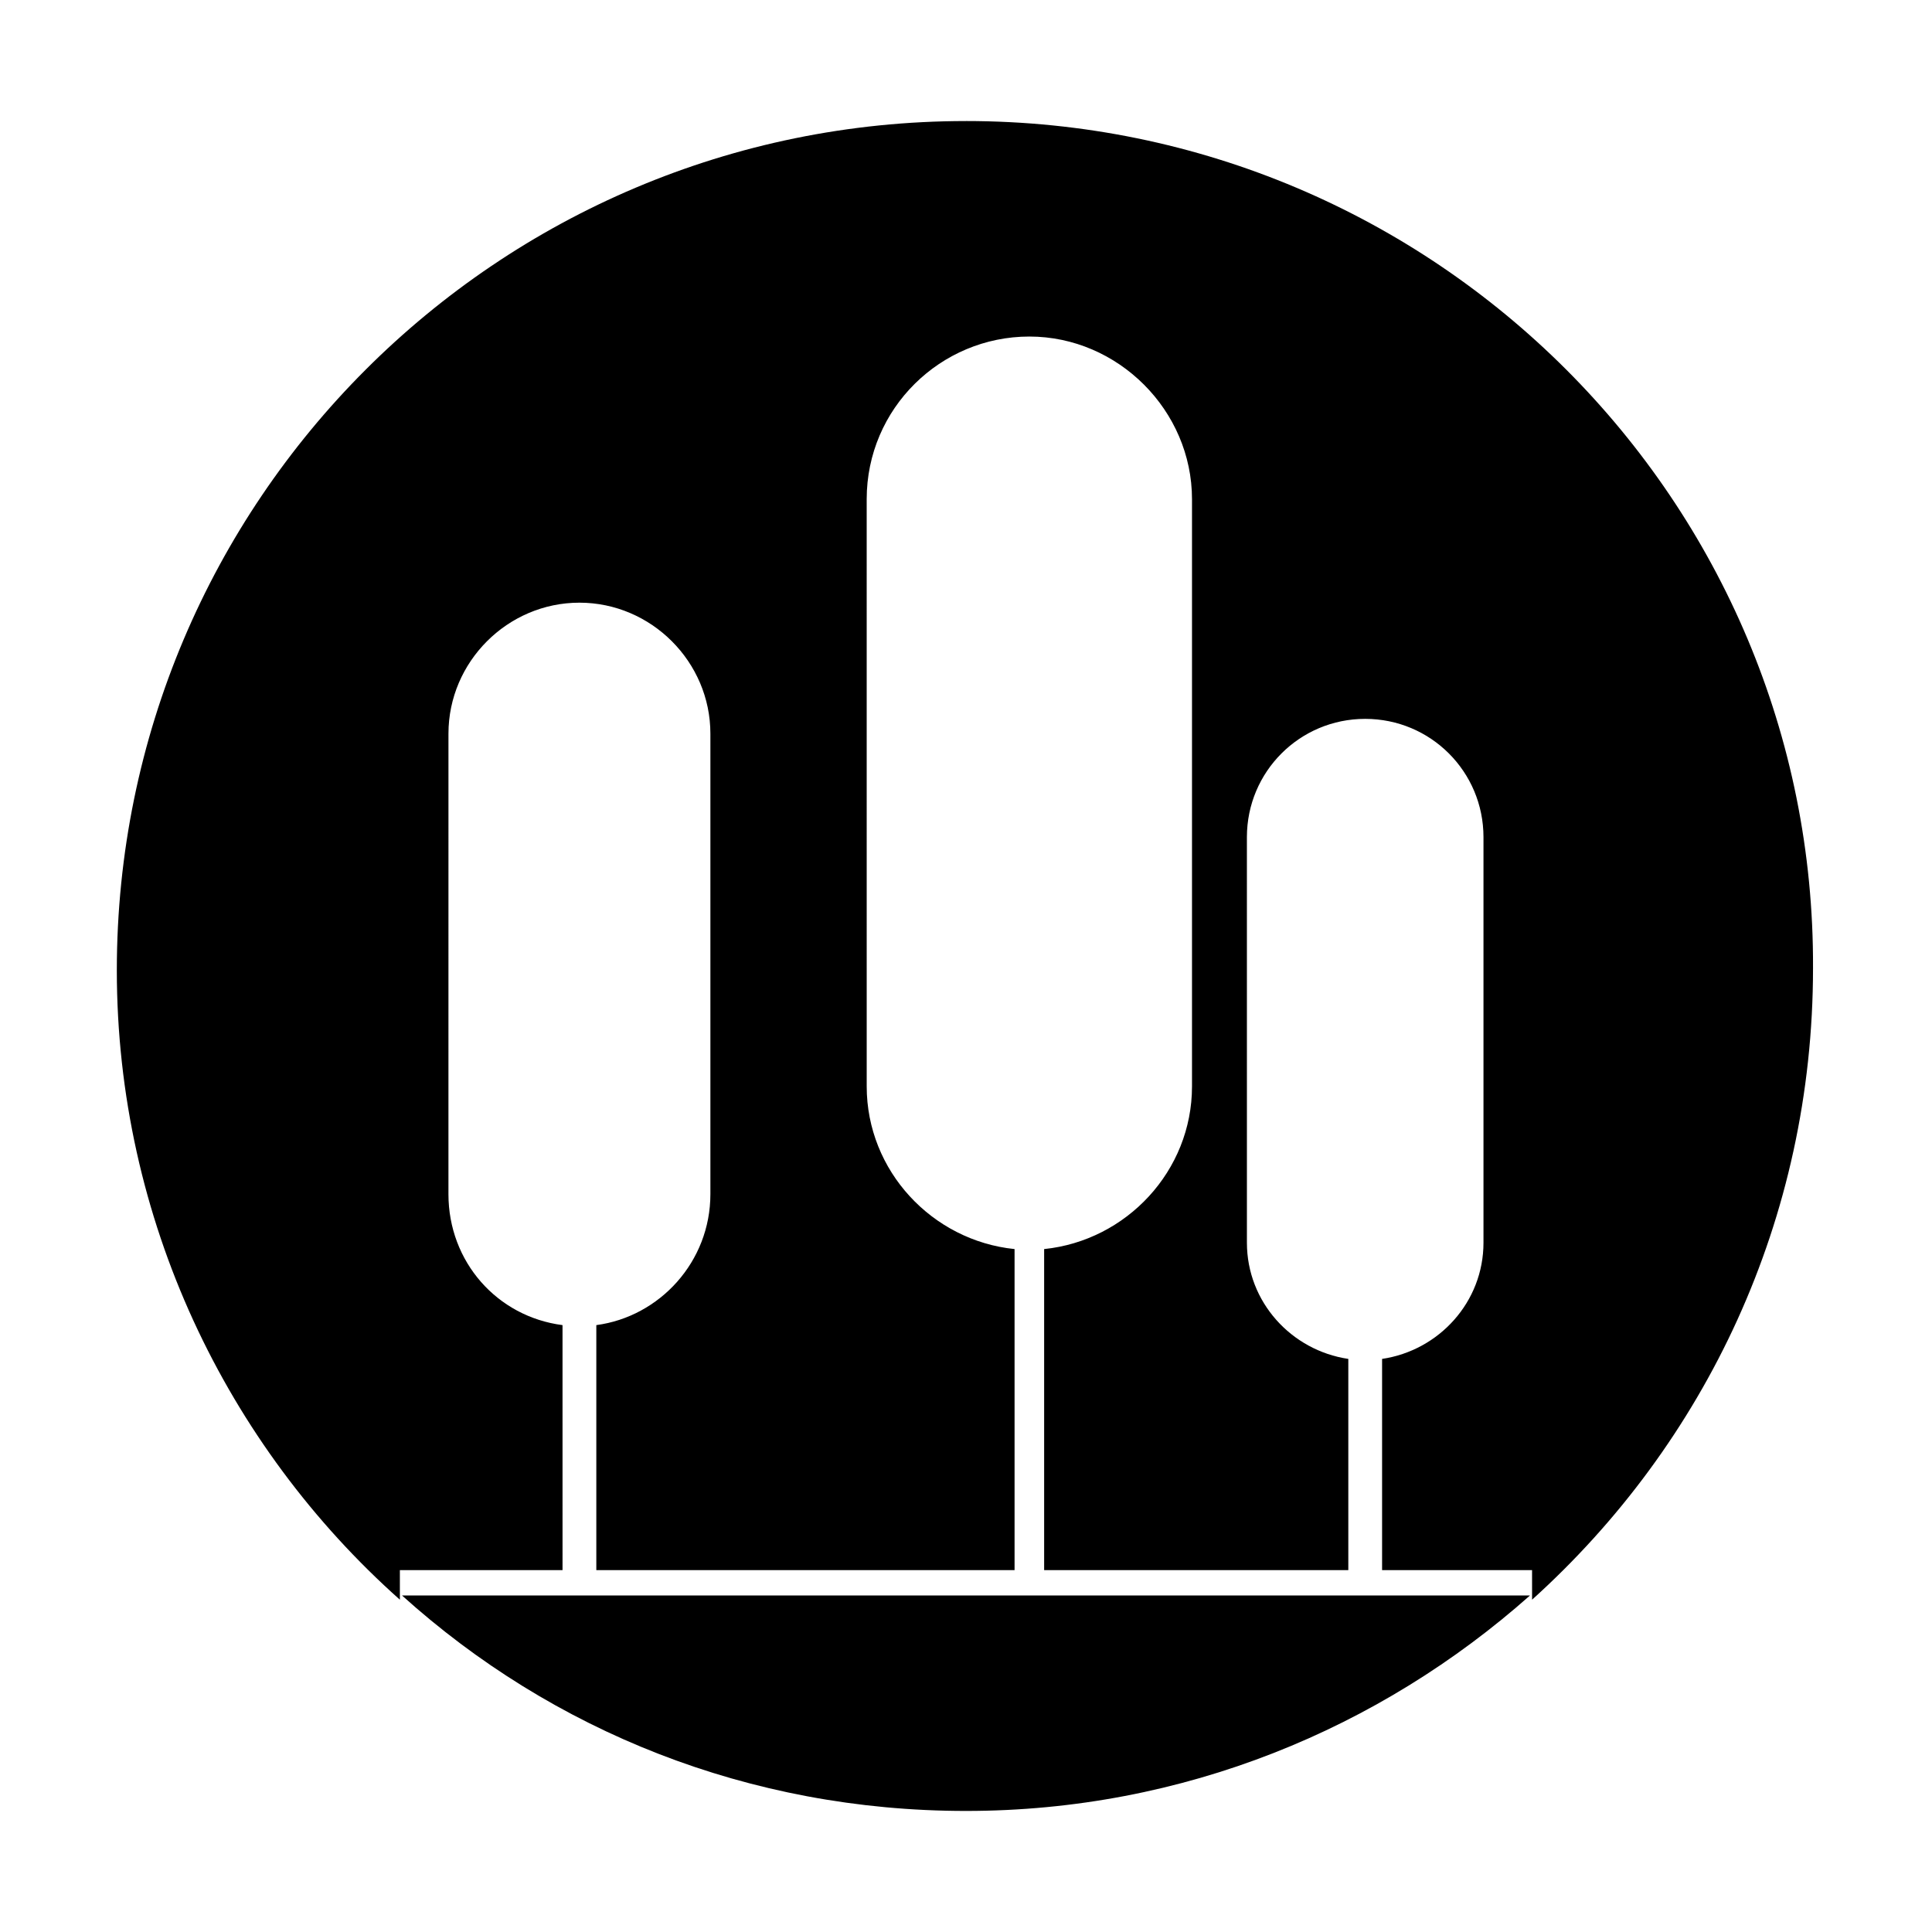
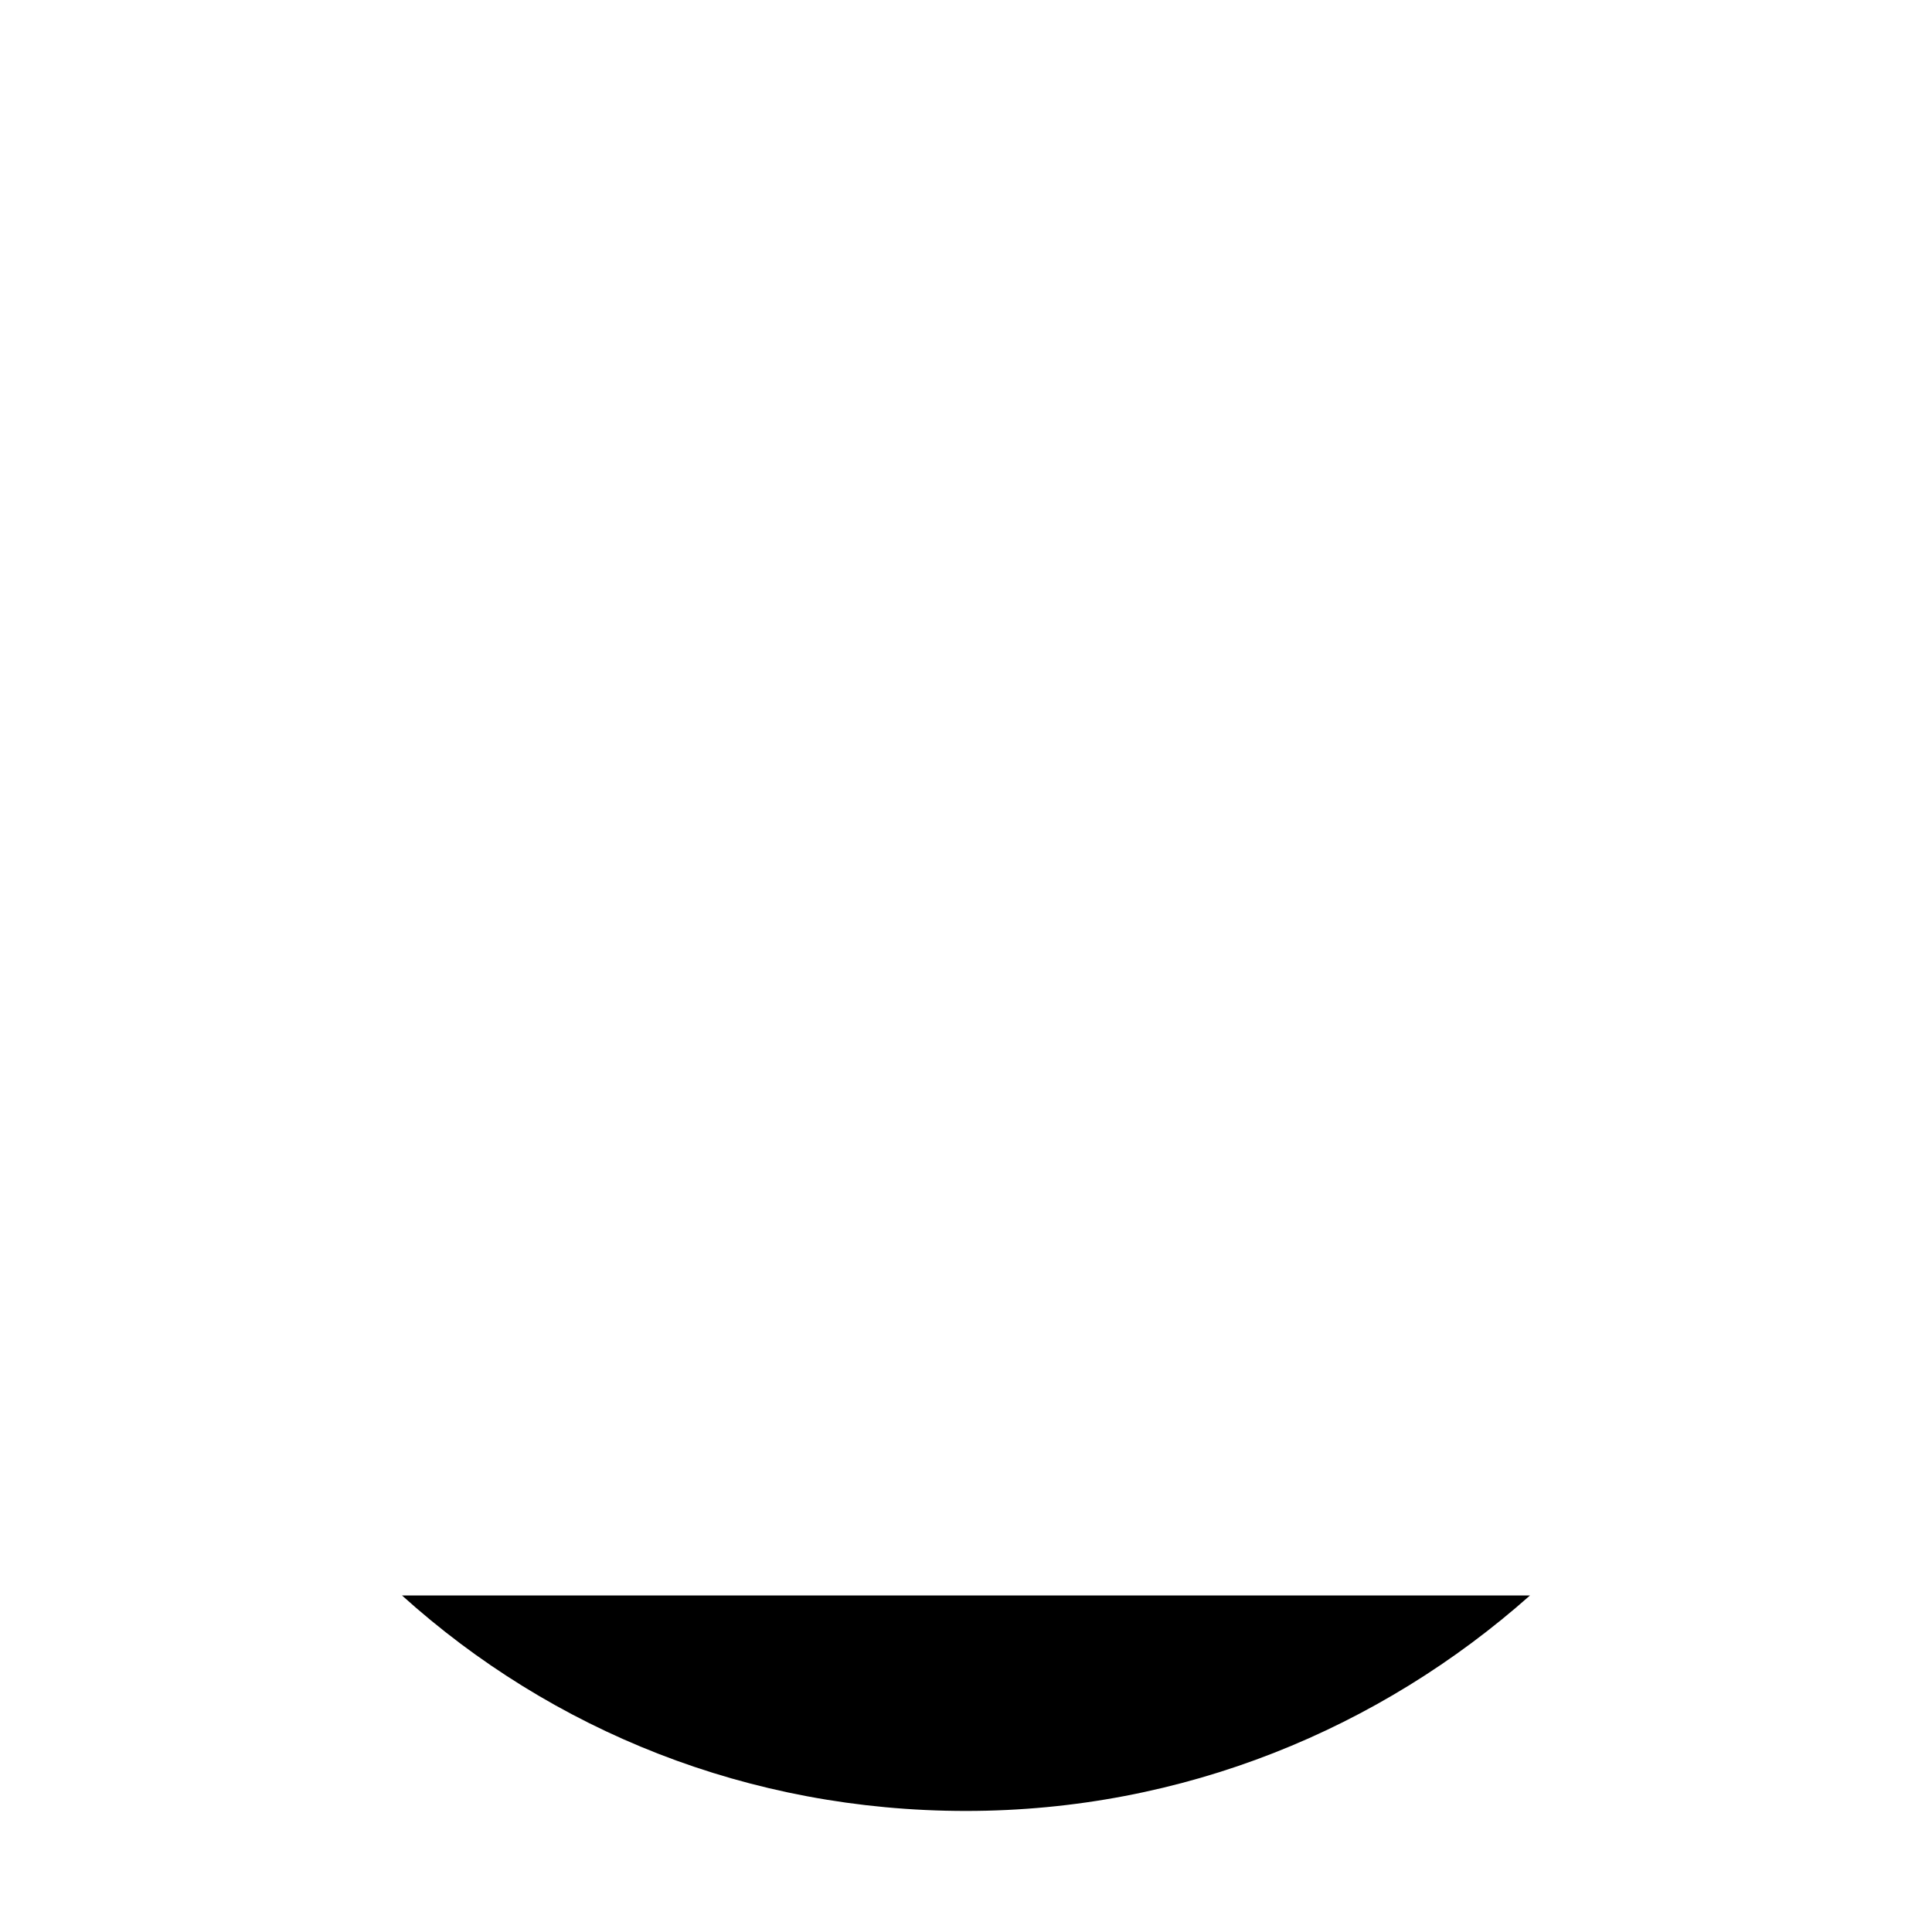
<svg xmlns="http://www.w3.org/2000/svg" fill="#000000" width="800px" height="800px" version="1.1" viewBox="144 144 512 512">
  <g>
-     <path d="m250.54 566.82c39.746 35.824 91.805 57.098 149.46 57.098 57.656 0 109.72-21.832 149.46-57.098z" />
-     <path d="m400 176.08c-124.27 0-225.04 100.76-225.04 225.04 0 66.055 29.109 125.95 75.012 166.82v-7.836h43.105l-0.004-64.934c-17.352-2.238-30.23-16.793-30.23-34.707l0.004-122.04c0-19.031 15.676-34.707 34.707-34.707s34.707 15.676 34.707 34.707v122.04c0 17.914-13.434 32.469-30.23 34.707v64.934h110.84v-85.086c-21.832-2.238-39.184-20.711-39.184-43.105l-0.004-155.62c0-24.07 19.594-43.105 43.105-43.105s43.105 19.594 43.105 43.105v155.62c0 22.391-17.352 40.863-39.184 43.105v85.086h80.609v-55.98c-15.113-2.238-26.871-15.113-26.871-30.789l-0.004-107.48c0-17.352 13.996-31.348 31.348-31.348s31.348 13.996 31.348 31.348v107.48c0 15.676-11.754 28.551-26.871 30.789v55.98h39.746l0.004 7.832c45.902-41.426 74.453-100.76 74.453-167.38 0.559-123.71-100.2-224.48-224.48-224.48z" />
+     <path d="m250.54 566.82c39.746 35.824 91.805 57.098 149.46 57.098 57.656 0 109.72-21.832 149.46-57.098" />
  </g>
</svg>